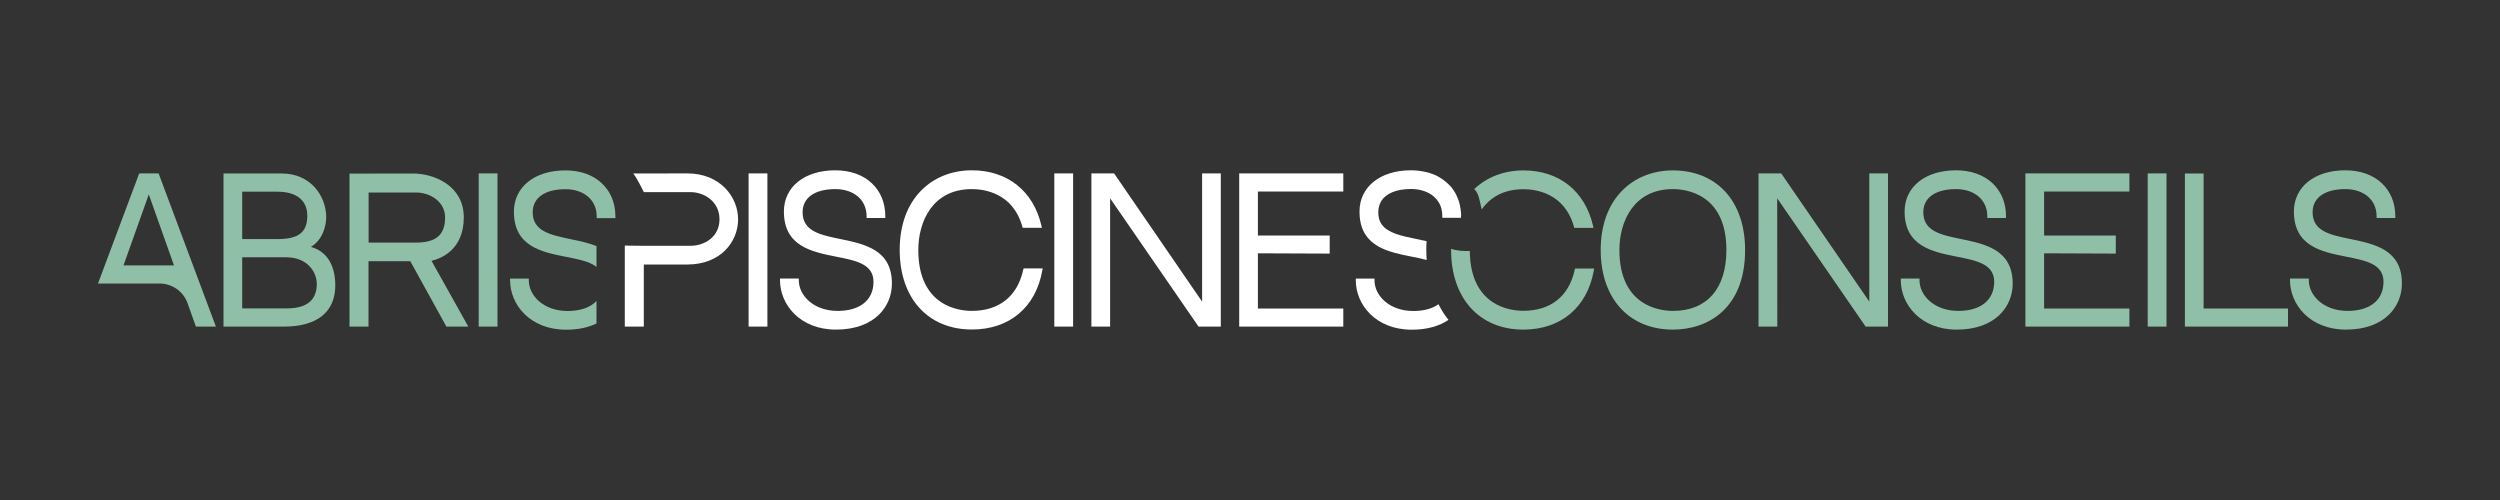
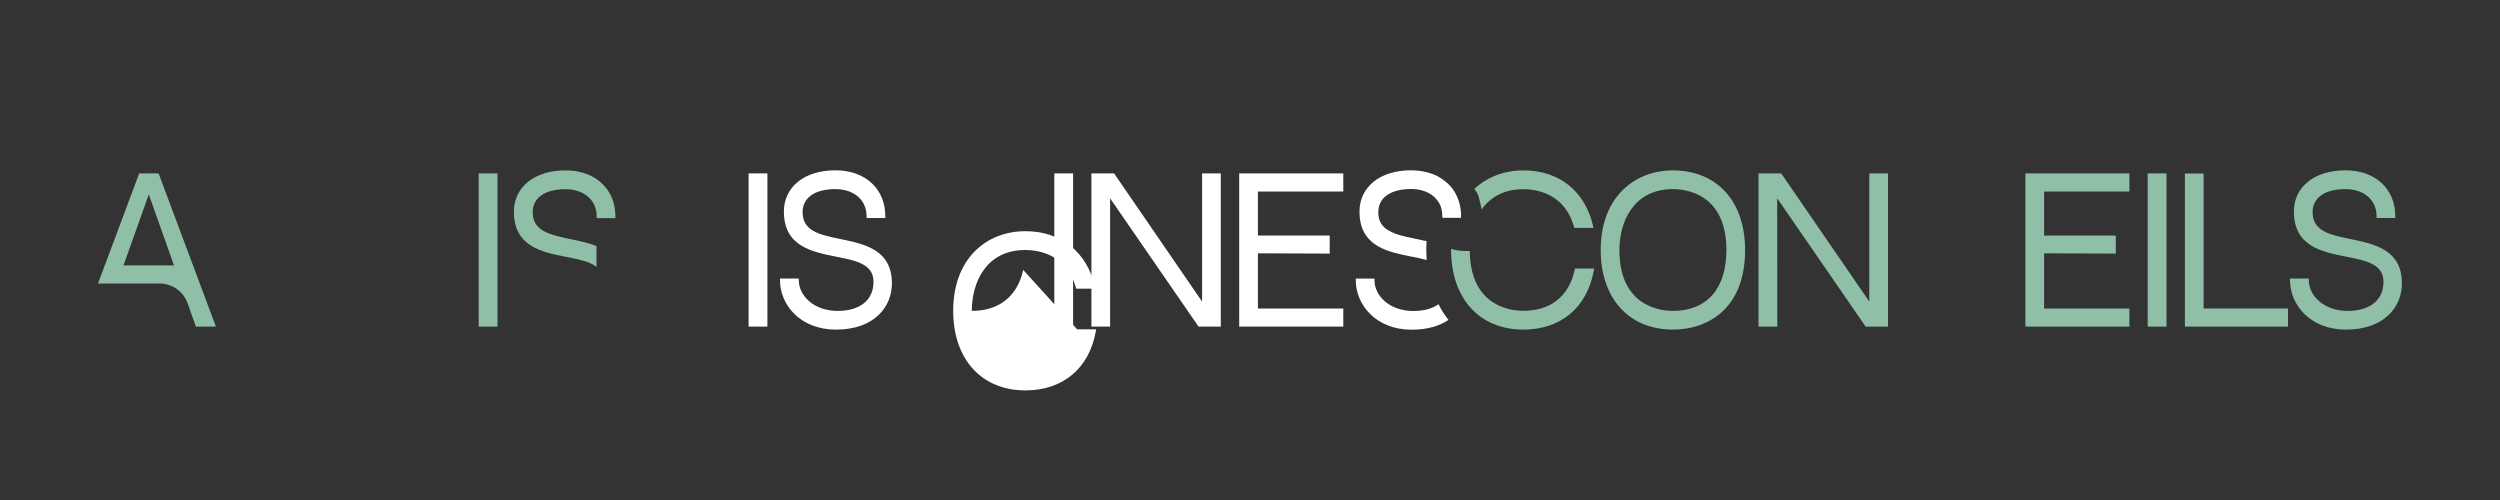
<svg xmlns="http://www.w3.org/2000/svg" version="1.1" id="Calque_1" x="0px" y="0px" viewBox="0 0 2500 500" overflow="visible" xml:space="preserve">
  <rect x="0" y="0" width="2500" height="500" fill="#333333" stroke="none" />
  <g>
    <g>
      <g>
        <g>
          <path fill="#90BFA8" d="M615.4,216.3v1.8h-18.7v-1.8c0-1.2-0.1-2.4-0.2-3.5c-1.7-14.2-13.8-23.6-31.1-23.6      c-20.5,0-32.7,8.6-32.7,23.1c0,19,17.7,22.6,38.1,26.9c8.6,1.8,17.6,3.6,25.7,6.9v20.8c-6.8-5.4-18-7.6-30.2-10      c-24.6-4.8-52.4-10.4-52.4-45.2c0-24.7,20.7-41.3,51.4-41.3c12.1,0,22.8,2.9,31.1,8.6c1.9,1.3,3.8,2.7,5.4,4.3      C610.7,191.6,615.4,203,615.4,216.3z" />
        </g>
-         <path fill="#90BFA8" d="M567.7,311c12.8,0,22.7-3.6,28.8-10v22.5c-8.1,3.9-18.2,6.2-30.4,6.2c-36.4,0-56-25.4-56-49.3v-1.8h18.7     v1.8C528.8,295.4,543.3,311,567.7,311z" />
        <path fill="#90BFA8" d="M158.6,173.4h-19.4L98,283.5h61.5c12.6,0,23.9,7.9,28.1,19.8l8.3,23.3h20L158.6,173.4z M123.5,265.4     l25.3-71l25.2,71H123.5z" />
-         <path fill="#90BFA8" d="M310.9,246.9c11.9-7,15.3-21.4,15.3-29.6c0-21.2-15.5-43.8-44.3-43.8h-58.4v153.1h60.4     c33.2,0,51.4-14.6,51.4-41.2C335.3,273.2,332,252.8,310.9,246.9z M242.2,191.7h35.3c19,0,29.8,8.7,29.8,24     c0,16.6-8.7,23.4-30,23.4h-35.1V191.7z M286.7,308.4h-44.5v-51.1h44.1c20.1,0,30.5,13.6,30.5,26.9     C316.7,300.3,306.6,308.4,286.7,308.4z" />
-         <path fill="#90BFA8" d="M431.5,260.8c9-2.1,32.3-10.7,32.3-43.4c0-32.2-30.4-43.9-50.8-43.9l-63.5,0.1v153h19v-65.4h41.8     l36.1,65.4h21.9L431.5,260.8z M368.6,242.6v-50.1H416c14.3,0,29.1,9.3,29.1,24.9c0,17.4-9,25.2-29.1,25.2H368.6z" />
        <rect x="478.7" y="173.4" fill="#90BFA8" width="18.8" height="153.2" />
      </g>
      <g>
        <path fill="#90BFA8" d="M1725.5,191.9c-12.8-14-31-21.5-52.6-21.5c-20,0-38,7.2-50.8,20.3c-14,14.2-21.4,34.7-21.4,59.3     c0,48.4,28.3,79.6,72.2,79.6c34.9,0,72.2-20.9,72.2-79.6C1745.1,226.1,1738.3,206,1725.5,191.9z M1672.9,310.9     c-12.5,0-53.5-4.4-53.5-60.9c0-28.1,14-60.9,53.5-60.9c12.6,0,53.5,4.4,53.5,60.9C1726.4,288.7,1706.9,310.9,1672.9,310.9z" />
        <polygon fill="#90BFA8" points="1869.3,301.6 1781.2,173.4 1758.5,173.4 1758.5,326.6 1777.3,326.6 1777.2,198.3 1865.1,325.8      1865.6,326.6 1888,326.6 1888,173.4 1869.3,173.4    " />
-         <path fill="#90BFA8" d="M1961.4,239.1c-20.5-4.2-38.1-7.8-38.1-26.9c0-14.5,12.2-23.1,32.7-23.1c18.7,0,31.3,10.9,31.3,27.1v1.8     h18.7v-1.8c0-13.3-4.7-24.7-13.5-33c-9-8.4-21.6-12.9-36.5-12.9c-30.8,0-51.4,16.6-51.4,41.2c0,34.8,27.8,40.3,52.4,45.2     c19.9,3.9,37.2,7.4,37.2,25.1c0,18.2-13.4,29.1-35.8,29.1c-24.3,0-38.9-15.6-38.9-30.6v-1.8h-18.7v1.8c0,23.9,19.6,49.3,56,49.3     c38.6,0,55.9-23.1,55.9-46C2012.6,249.7,1985.4,244.1,1961.4,239.1z" />
        <polygon fill="#90BFA8" points="2025.4,326.6 2129.4,326.6 2129.4,308.5 2044.1,308.5 2044.1,253.3 2115.8,253.6 2115.8,235.5      2044.1,235.5 2044.1,191.5 2129.4,191.5 2129.4,173.4 2025.4,173.4    " />
        <rect x="2147.7" y="173.4" fill="#90BFA8" width="18.8" height="153.2" />
        <polygon fill="#90BFA8" points="2203.6,173.5 2184.9,173.5 2184.9,326.6 2288,326.6 2288,308.5 2203.6,308.5    " />
        <path fill="#90BFA8" d="M2350.7,239.1c-20.5-4.2-38.1-7.8-38.1-26.9c0-14.5,12.2-23.1,32.7-23.1c18.7,0,31.3,10.9,31.3,27.1v1.8     h18.7v-1.8c0-13.3-4.7-24.7-13.5-33c-9-8.4-21.6-12.9-36.5-12.9c-30.8,0-51.4,16.6-51.4,41.2c0,34.8,27.8,40.3,52.4,45.2     c19.9,3.9,37.2,7.4,37.2,25.1c0,18.2-13.4,29.1-35.8,29.1c-24.3,0-38.9-15.6-38.9-30.6v-1.8H2290v1.8c0,23.9,19.6,49.3,56,49.3     c38.6,0,55.9-23.1,55.9-46C2402,249.7,2374.8,244.1,2350.7,239.1z" />
        <path fill="#90BFA8" d="M1477.1,192.9c-0.9-1.7-1.9-2.9-2.9-3.8c12.7-12.1,30.1-18.7,49.3-18.7c35.6,0,61.5,20.7,69.5,55.3     l0.5,2.2h-19.2l-0.4-1.3c-9.5-33.8-38.5-37.4-50.5-37.4c-19.9,0-33.3,8.3-41.7,20.2c-0.5-2.5-1.1-4.9-1.7-7.4     C1479.3,198.8,1478.6,195.7,1477.1,192.9z" />
        <path fill="#90BFA8" d="M1594.2,268.5l-0.4,2.1c-6.7,36.9-33,59-70.5,59c-43.8,0-72.2-31.2-72.2-79.6c0-0.4,0-0.8,0-1.2     c5.7,2,12.1,2.4,18.7,2.2c0.5,55.5,41,59.8,53.5,59.8c27.4,0,45.6-14.5,51.4-40.9l0.3-1.4H1594.2z" />
      </g>
    </g>
    <g>
-       <path fill="#FFFFFF" d="M687.3,173.4l-54,0.1c4.6,6.1,10.5,18.6,10.5,18.6h46.5c14.2,0,29.2,9.6,29.2,27.2    c0,17.4-14.7,26.5-29.2,26.5h-46.5l-19-0.2v81h19v-62.1h43.6c33.3,0,50.7-22.8,50.7-45.2C738.1,197.1,720.3,173.4,687.3,173.4z" />
      <path fill="#FFFFFF" d="M1413.4,311c-24.3,0-38.9-15.6-38.9-30.6v-1.8h-18.7v1.8c0,23.9,19.6,49.3,56,49.3    c15.6,0,27.8-3.8,36.7-9.8c-3.9-4.8-7.2-10.1-10-15.7C1432.4,308.6,1423.9,311,1413.4,311z" />
      <rect x="748.6" y="173.4" fill="#FFFFFF" width="18.8" height="153.2" />
      <path fill="#FFFFFF" d="M840.7,239.1c-20.5-4.2-38.1-7.8-38.1-26.9c0-14.5,12.2-23.1,32.7-23.1c18.7,0,31.3,10.9,31.3,27.1v1.8    h18.7v-1.8c0-13.3-4.7-24.7-13.5-33c-9-8.4-21.6-12.9-36.5-12.9c-30.8,0-51.4,16.6-51.4,41.2c0,34.8,27.8,40.3,52.4,45.2    c19.9,3.9,37.2,7.4,37.2,25.1c0,18.2-13.4,29.1-35.8,29.1c-24.3,0-38.9-15.6-38.9-30.6v-1.8H780v1.8c0,23.9,19.6,49.3,56,49.3    c38.6,0,55.9-23.1,55.9-46C892,249.7,864.7,244.1,840.7,239.1z" />
-       <path fill="#FFFFFF" d="M1023.2,269.9c-5.8,26.4-24.1,41-51.4,41c-12.5,0-53.5-4.4-53.5-60.9c0-28.1,14-60.9,53.5-60.9    c12,0,41,3.6,50.5,37.4l0.4,1.3h19.2l-0.5-2.2c-8-34.6-34-55.3-69.5-55.3c-20,0-38,7.2-50.8,20.3c-14,14.2-21.4,34.8-21.4,59.3    c0,48.4,28.3,79.6,72.2,79.6c37.4,0,63.8-22,70.4-59l0.4-2.1h-19.1L1023.2,269.9z" />
+       <path fill="#FFFFFF" d="M1023.2,269.9c-5.8,26.4-24.1,41-51.4,41c0-28.1,14-60.9,53.5-60.9    c12,0,41,3.6,50.5,37.4l0.4,1.3h19.2l-0.5-2.2c-8-34.6-34-55.3-69.5-55.3c-20,0-38,7.2-50.8,20.3c-14,14.2-21.4,34.8-21.4,59.3    c0,48.4,28.3,79.6,72.2,79.6c37.4,0,63.8-22,70.4-59l0.4-2.1h-19.1L1023.2,269.9z" />
      <rect x="1054.3" y="173.4" fill="#FFFFFF" width="18.8" height="153.2" />
      <polygon fill="#FFFFFF" points="1202.1,301.6 1114.1,173.4 1091.4,173.4 1091.4,326.6 1110.1,326.6 1110.1,198.3 1198,325.8     1198.5,326.6 1220.8,326.6 1220.8,173.4 1202.1,173.4   " />
      <polygon fill="#FFFFFF" points="1239.2,326.6 1343.3,326.6 1343.3,308.5 1257.9,308.5 1257.9,253.3 1329.7,253.6 1329.7,235.5     1257.9,235.5 1257.9,191.5 1343.3,191.5 1343.3,173.4 1239.2,173.4   " />
      <path fill="#FFFFFF" d="M1461.1,214.9c0-0.3,0-0.6,0-0.9c0-0.4,0-0.8-0.1-1.1c0-0.4,0-0.8-0.1-1.2c0-0.5-0.1-1.1-0.2-1.6    c0-0.1,0-0.3,0-0.4c-0.4-3-1-5.9-1.9-8.6c-0.1-0.2-0.1-0.4-0.2-0.5c-0.1-0.4-0.2-0.7-0.4-1.1c-0.1-0.4-0.3-0.7-0.4-1.1    c-0.1-0.2-0.2-0.5-0.3-0.7c-0.5-1.3-1.1-2.6-1.8-3.8c0,0,0,0,0-0.1c-0.3-0.6-0.7-1.3-1.1-1.9c0,0,0,0,0,0    c-1.9-3.2-4.3-6.1-7.1-8.6c-0.2-0.2-0.4-0.3-0.6-0.5c-1.1-1-2.3-2-3.6-2.9c-0.1-0.1-0.2-0.2-0.4-0.3c-0.5-0.3-0.9-0.6-1.4-1    c-0.2-0.2-0.5-0.3-0.8-0.5c-0.4-0.2-0.7-0.5-1.1-0.7c-0.4-0.2-0.7-0.4-1.1-0.6c-0.3-0.2-0.6-0.3-0.8-0.5c-0.5-0.2-0.9-0.5-1.4-0.7    c-0.2-0.1-0.4-0.2-0.6-0.3c-0.6-0.3-1.1-0.5-1.7-0.7c-0.2-0.1-0.3-0.1-0.5-0.2c-0.6-0.3-1.3-0.5-1.9-0.7c-0.1,0-0.2-0.1-0.3-0.1    c-0.7-0.2-1.4-0.5-2.1-0.7c-0.1,0-0.1,0-0.2-0.1c-0.8-0.2-1.5-0.4-2.3-0.6c0,0,0,0-0.1,0c-4.9-1.2-10.2-1.9-15.7-1.9    c-30.7,0-51.4,16.6-51.4,41.3c0,1.7,0.1,3.3,0.2,4.8c0,0,0,0,0,0c2.5,30.4,28.8,35.7,52.2,40.3c5.2,1,10.2,2,14.8,3.3    c-0.2-3.3-0.4-6.7-0.4-10.1c0-2.9,0.1-5.8,0.3-8.7c-3.4-0.8-6.8-1.5-10.2-2.2c-15-3.1-28.4-5.8-34.6-14.5c0,0,0,0,0,0    c-1.4-2-2.5-4.3-3-6.9c0-0.1,0-0.1,0-0.2c-0.1-0.4-0.1-0.8-0.2-1.2c0-0.2-0.1-0.4-0.1-0.6c0-0.3-0.1-0.5-0.1-0.8    c-0.1-0.9-0.1-1.8-0.1-2.7c0-4,1-7.6,2.8-10.7c4.7-7.9,15.2-12.4,29.9-12.4c1.7,0,3.4,0.1,5.1,0.3c0,0,0,0,0.1,0    c0.5,0.1,1.1,0.1,1.6,0.2c0,0,0,0,0,0c2,0.3,3.9,0.8,5.7,1.4c0.1,0,0.3,0.1,0.4,0.1c0.3,0.1,0.7,0.2,1,0.4    c0.2,0.1,0.4,0.1,0.6,0.2c0.3,0.1,0.6,0.2,0.9,0.4c0.2,0.1,0.5,0.2,0.7,0.3c0.2,0.1,0.5,0.2,0.7,0.3c0.3,0.2,0.6,0.3,1,0.5    c0.2,0.1,0.3,0.2,0.5,0.3c0.4,0.2,0.8,0.5,1.2,0.7c0.1,0.1,0.2,0.2,0.4,0.2c0.3,0.2,0.6,0.4,1,0.7c0.1,0.1,0.2,0.2,0.3,0.3    c0.3,0.2,0.6,0.5,0.9,0.7c0.1,0.1,0.2,0.1,0.3,0.2c0.4,0.3,0.7,0.6,1.1,1c0,0,0,0,0,0c0.8,0.7,1.5,1.5,2.2,2.3    c0.9,1.1,1.7,2.3,2.4,3.5c0,0,0,0.1,0.1,0.1c0.7,1.2,1.2,2.5,1.7,3.8c0,0,0,0.1,0,0.1c0.9,2.8,1.4,5.8,1.4,9v1.8h0v0h18.7v-1.8    C1461.2,215.8,1461.1,215.3,1461.1,214.9z" />
    </g>
  </g>
</svg>